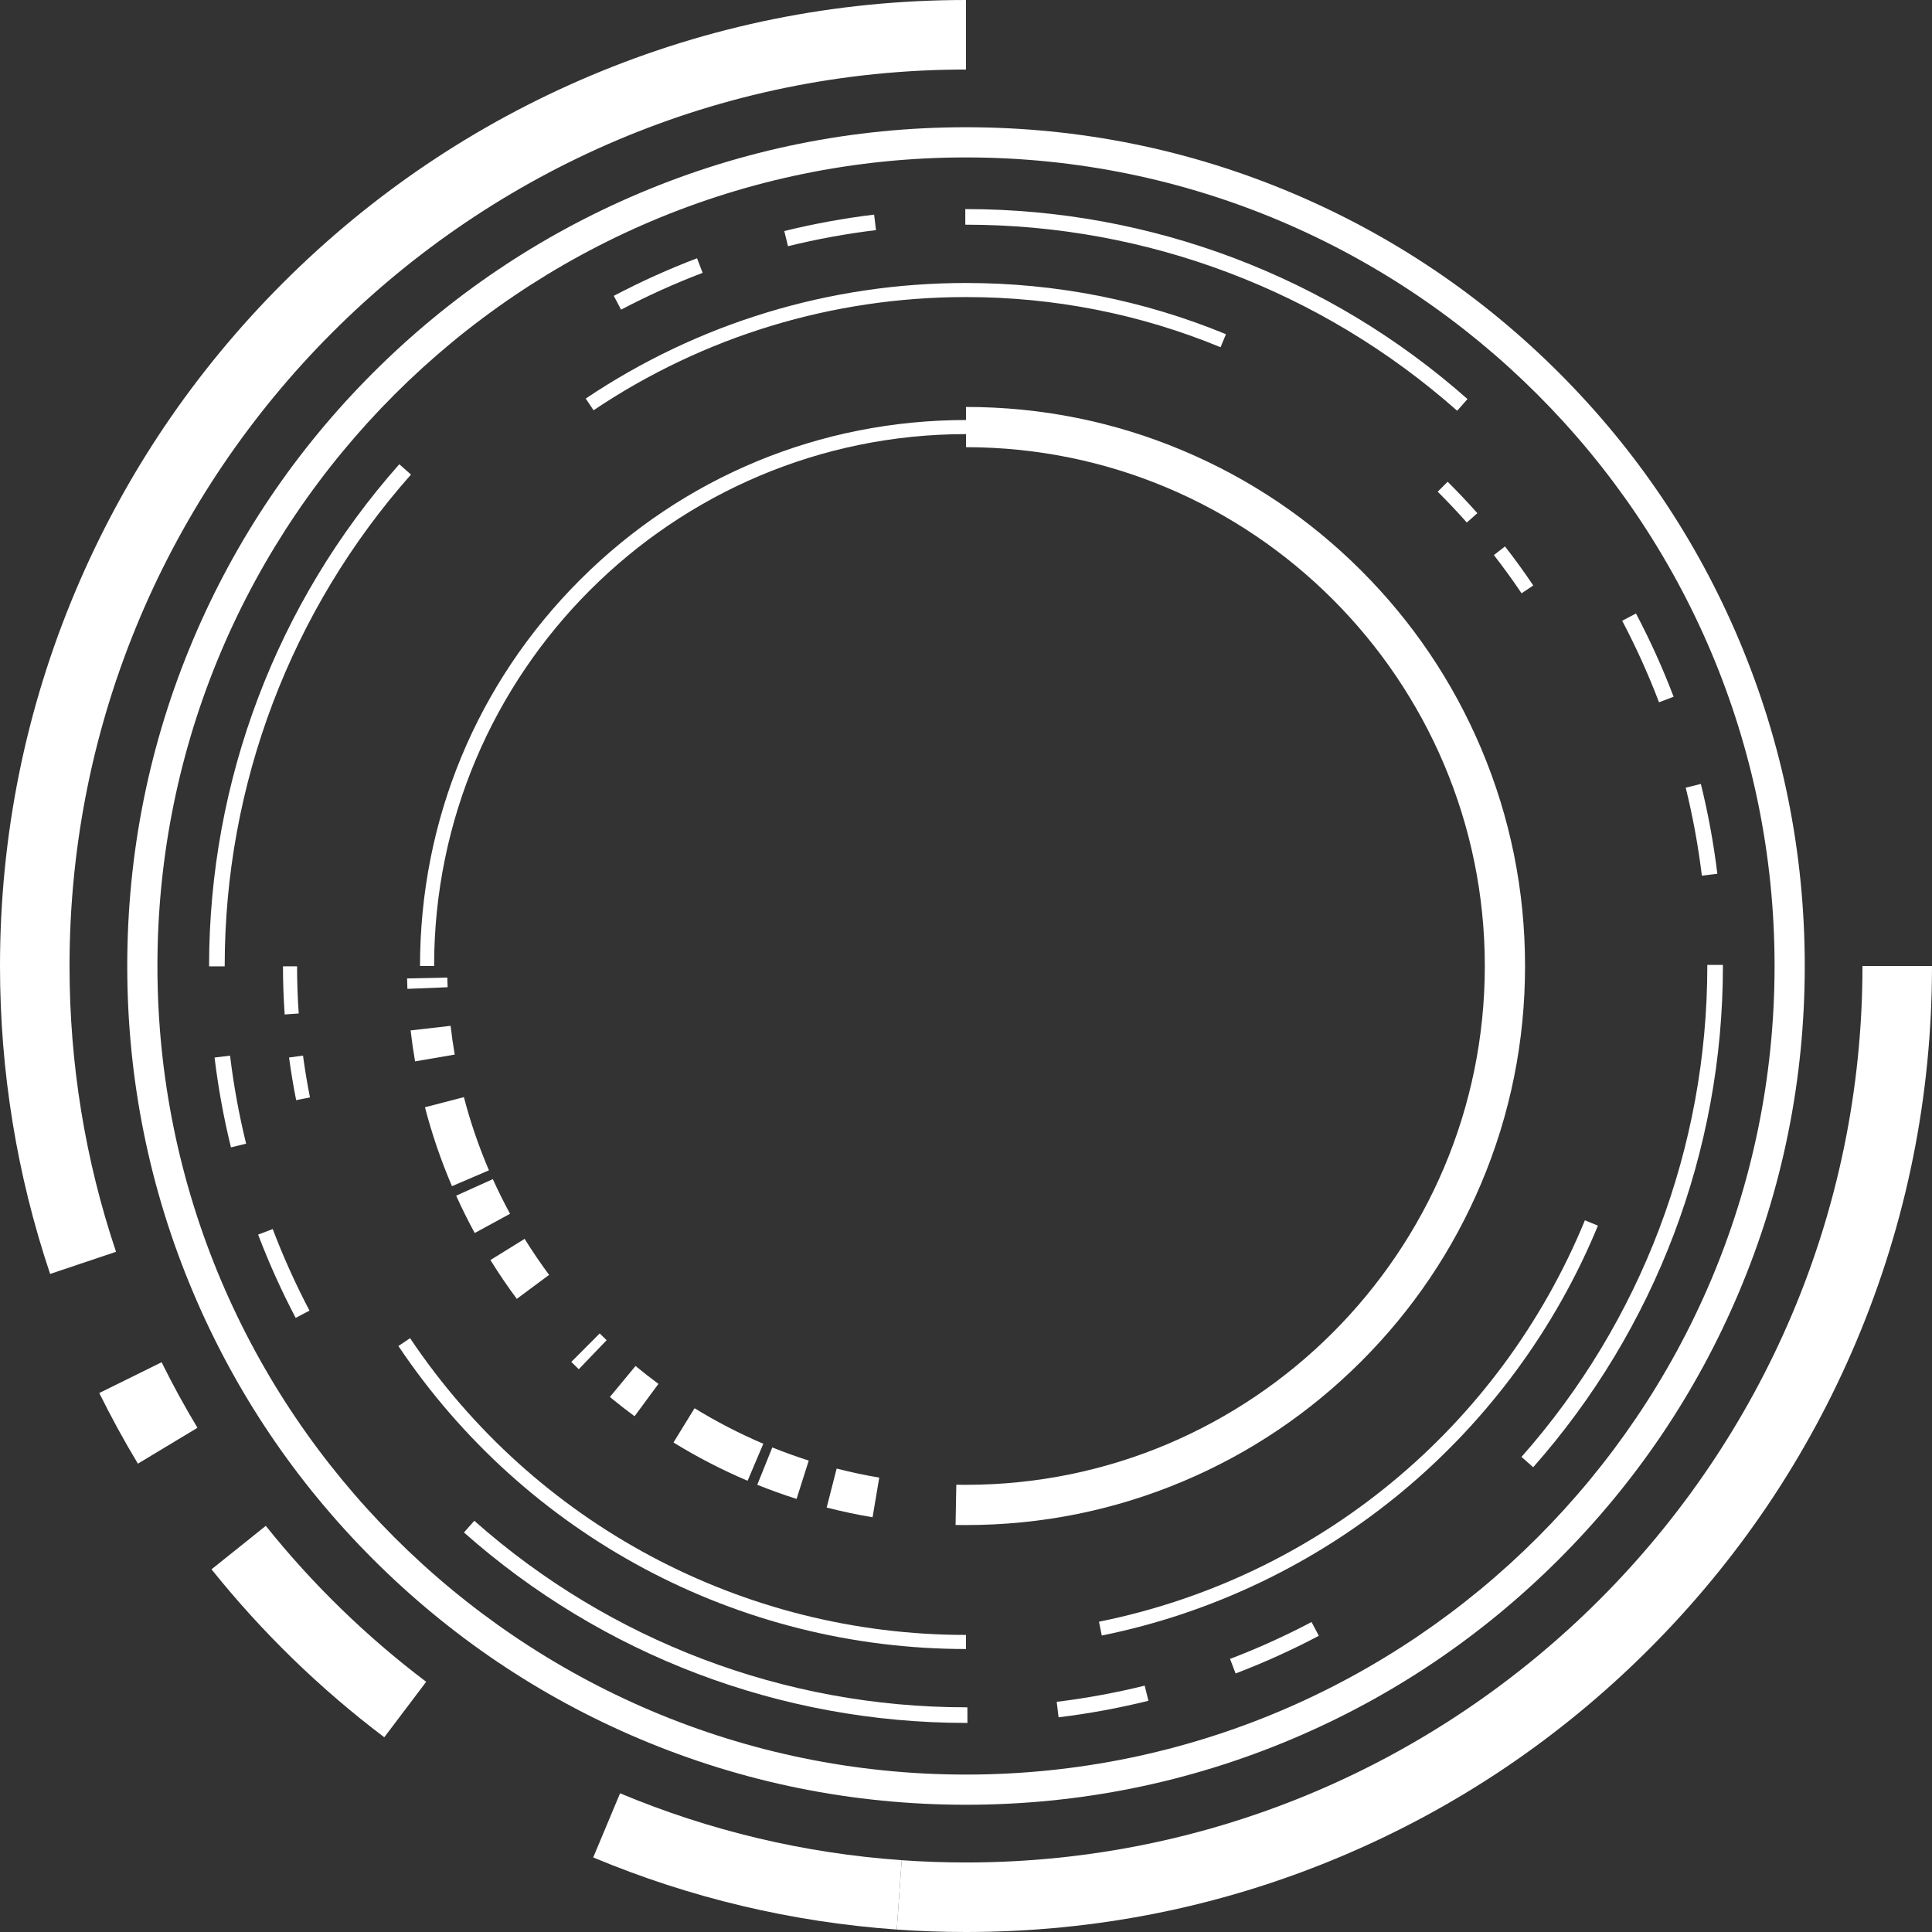
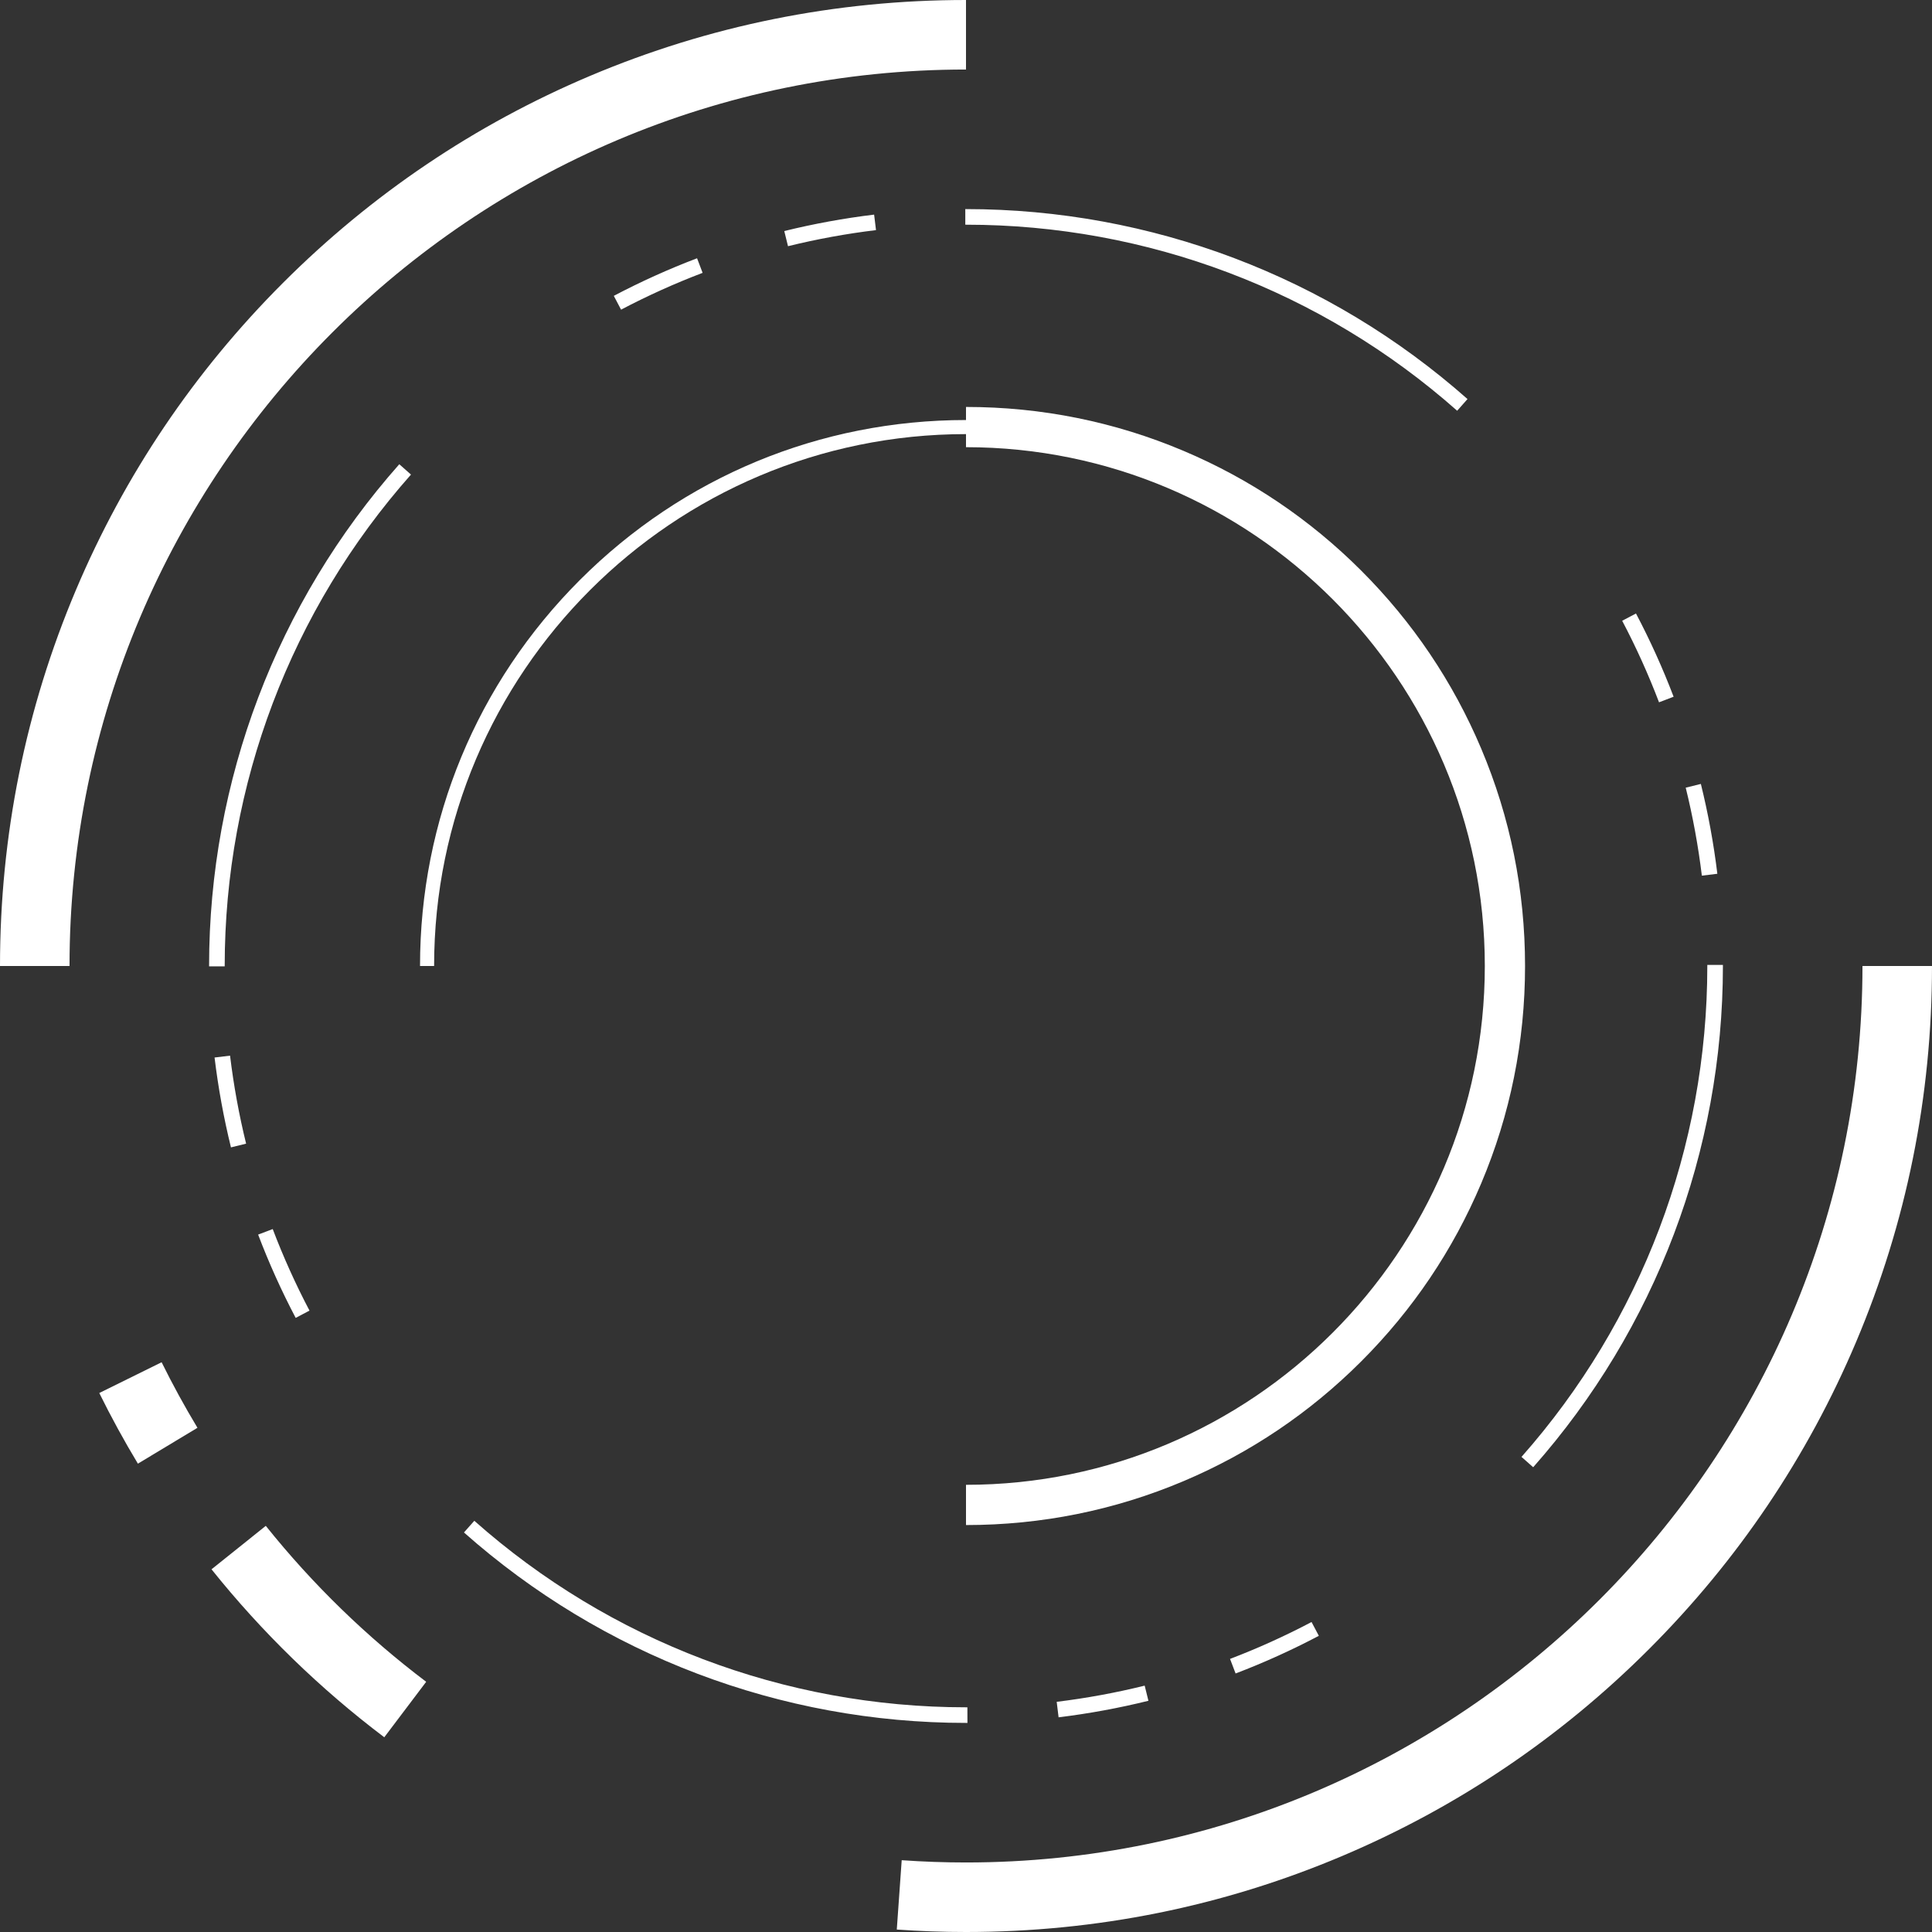
<svg xmlns="http://www.w3.org/2000/svg" id="Layer_1" viewBox="0 0 800 800">
  <rect x="0" y="0" width="800" height="800" fill="#333333" stroke="none" />
  <defs>
    <style>.cls-1{fill:#fff;stroke-width:0px;}</style>
  </defs>
-   <path class="cls-1" d="m52.691,400c0-46.884,9.184-92.368,27.296-135.191,17.493-41.358,42.534-78.5,74.429-110.394,31.894-31.894,69.036-56.936,110.394-74.429,42.822-18.112,88.307-27.296,135.19-27.296s92.369,9.183,135.191,27.296c41.358,17.493,78.5,42.534,110.395,74.429,31.894,31.894,56.936,69.036,74.429,110.394,18.112,42.823,27.296,88.307,27.296,135.191s-9.183,92.368-27.296,135.19c-17.493,41.358-42.535,78.5-74.429,110.395-31.894,31.894-69.037,56.935-110.395,74.429-42.822,18.112-88.307,27.296-135.191,27.296s-92.368-9.184-135.19-27.296c-41.358-17.493-78.5-42.534-110.394-74.429-31.894-31.895-56.936-69.037-74.429-110.395-18.112-42.822-27.296-88.307-27.296-135.19Zm682.123,0c0-184.617-150.197-334.813-334.814-334.813S65.186,215.383,65.186,400s150.196,334.814,334.813,334.814,334.814-150.197,334.814-334.814Z" />
  <path class="cls-1" d="m399.999,631.49v-16.661c118.458,0,214.831-96.371,214.831-214.829s-96.373-214.83-214.831-214.83v-16.66c31.247,0,61.564,6.121,90.11,18.195,27.566,11.659,52.322,28.349,73.579,49.607,21.258,21.257,37.948,46.012,49.608,73.579,12.073,28.545,18.195,58.862,18.195,90.11s-6.122,61.564-18.195,90.109c-11.66,27.567-28.35,52.322-49.608,73.58-21.257,21.256-46.013,37.946-73.579,49.606-28.545,12.074-58.862,18.196-90.11,18.196Z" />
  <path class="cls-1" d="m173.924,400c0-60.387,23.516-117.16,66.216-159.86,42.7-42.7,99.473-66.216,159.86-66.216v5.831c-121.443,0-220.245,98.802-220.245,220.245h-5.831Z" />
-   <path class="cls-1" d="m168.566,405.152l16.657-.36c.029,1.336.071,2.668.124,3.999l-16.648.669c-.057-1.432-.101-2.868-.133-4.307Zm1.464,21.523l16.553-1.9c.456,3.968,1.028,7.972,1.705,11.901l-16.421,2.823c-.728-4.235-1.347-8.548-1.837-12.824Zm5.936,31.822l16.123-4.199c2.686,10.311,6.177,20.506,10.379,30.302l-15.313,6.567c-4.528-10.56-8.293-21.552-11.189-32.67Zm12.923,36.611l15.186-6.853c2.188,4.848,4.587,9.674,7.129,14.343l-14.631,7.969c-2.741-5.033-5.326-10.233-7.684-15.459Zm14.19,26.647l14.163-8.775c3.153,5.089,6.562,10.108,10.133,14.918l-13.38,9.93c-3.846-5.183-7.519-10.59-10.916-16.073Zm33.485,42.185l11.766-11.797c.945.944,1.9,1.878,2.863,2.803l-11.54,12.018c-1.039-.998-2.068-2.005-3.088-3.023Zm15.979,14.517l10.621-12.836c3.071,2.541,6.261,5.033,9.481,7.407l-9.887,13.411c-3.469-2.558-6.906-5.243-10.215-7.982Zm26.329,18.85l8.73-14.191c9.093,5.593,18.674,10.541,28.476,14.706l-6.513,15.334c-10.567-4.487-20.892-9.82-30.693-15.849Zm34.697,17.507l6.223-15.456c4.947,1.992,10.027,3.819,15.098,5.429l-5.044,15.879c-5.468-1.737-10.944-3.706-16.277-5.853Zm28.735,9.427l4.14-16.139c5.798,1.488,11.731,2.745,17.636,3.739l-2.765,16.43c-6.365-1.071-12.761-2.428-19.012-4.03Zm53.378,7.209l.306-16.658c1.334.024,2.671.037,4.011.037v16.661c-1.441,0-2.881-.014-4.317-.04Z" />
  <path class="cls-1" d="m0,400c0-53.994,10.578-106.379,31.44-155.703,20.147-47.634,48.986-90.41,85.718-127.14,36.73-36.731,79.506-65.57,127.14-85.718C293.62,10.578,346.006-0,399.999-0v28.79C195.313,28.789,28.789,195.313,28.789,400H0Z" />
-   <path class="cls-1" d="m245.637,769.124l11.117-26.557c37.093,15.53,76.33,24.851,116.621,27.703l-2.033,28.718c-43.423-3.075-85.717-13.123-125.705-29.865Z" />
  <path class="cls-1" d="m41.106,576.819l25.816-12.743c4.545,9.208,9.538,18.34,14.84,27.144l-24.662,14.852c-5.714-9.487-11.095-19.33-15.993-29.254Zm46.477,72.996l22.475-17.992c19.359,24.181,41.705,45.906,66.415,64.572l-17.353,22.972c-26.616-20.105-50.685-43.506-71.537-69.552Z" />
-   <path class="cls-1" d="m0,400h28.789c0,40.503,6.479,80.318,19.257,118.339l-27.29,9.171C6.984,486.528,0,443.627,0,400Z" />
  <path class="cls-1" d="m371.34,798.987l2.035-28.717c8.801.624,17.76.94,26.624.94,204.686,0,371.211-166.525,371.211-371.211h28.789c0,53.994-10.578,106.379-31.44,155.702-20.147,47.634-48.987,90.41-85.717,127.141-36.731,36.731-79.507,65.57-127.141,85.718-49.323,20.862-101.708,31.44-155.702,31.44-9.54,0-19.182-.341-28.659-1.013Z" />
-   <path class="cls-1" d="m117.178,400.126l5.831-.002c.003,6.507.234,13.081.688,19.539l-5.818.409c-.463-6.593-.698-13.304-.701-19.945Zm2.516,37.761l5.78-.774c.773,5.772,1.741,11.593,2.878,17.303l-5.718,1.14c-1.162-5.831-2.151-11.775-2.94-17.669Zm45.271,119.478l4.842-3.249c51.616,76.94,137.669,122.875,230.192,122.875v5.831c-94.47,0-182.334-46.9-235.034-125.457Zm77.566-392.328c46.625-31.308,101.077-47.857,157.468-47.857,37.262,0,73.477,7.134,107.637,21.203l-2.22,5.392c-33.453-13.779-68.92-20.765-105.417-20.765-55.229,0-108.557,16.207-154.218,46.867l-3.25-4.841Zm212.539,506.48c90.702-18.297,165.918-80.434,201.203-166.219l5.393,2.217c-17.485,42.509-45.494,80.578-81,110.089-35.884,29.826-78.916,50.445-124.444,59.628l-1.152-5.716Zm140.256-467.911l4.112-4.135c4.217,4.195,8.355,8.577,12.297,13.025l-4.365,3.867c-3.86-4.357-7.913-8.649-12.043-12.757Zm23.259,26.244l4.599-3.586c4.076,5.229,8.014,10.664,11.706,16.158l-4.84,3.252c-3.615-5.38-7.473-10.705-11.464-15.825Z" />
  <path class="cls-1" d="m86.579,400.146v-.147c0-76.663,27.971-150.451,78.761-207.771l4.836,4.285c-49.741,56.136-77.134,128.403-77.134,203.485v.147h-6.462Zm2.268,37.75l6.416-.773c1.476,12.241,3.712,24.5,6.648,36.439l-6.274,1.543c-2.999-12.191-5.284-24.71-6.79-37.21Zm18.04,73.325l6.041-2.294c4.367,11.502,9.49,22.864,15.228,33.77l-5.72,3.009c-5.858-11.137-11.09-22.74-15.549-34.485Zm85.23,123.341l4.288-4.835c56.154,49.803,128.459,77.231,203.595,77.231l.576-.001.021,6.463-.597.001c-76.717,0-150.545-28.006-207.882-78.859ZM254.163,122.506c11.135-5.864,22.735-11.101,34.478-15.565l2.296,6.041c-11.499,4.372-22.859,9.5-33.763,15.243l-3.011-5.718Zm70.587-26.834c12.192-3.004,24.71-5.294,37.206-6.806l.777,6.416c-12.238,1.48-24.497,3.723-36.436,6.665l-1.547-6.275Zm74.957-2.629v-6.463l.272-.001c76.632,0,150.38,27.936,207.682,78.662l-4.284,4.838c-56.119-49.679-128.347-77.038-203.376-77.038l-.294.001Zm37.849,611.643c12.237-1.493,24.494-3.747,36.43-6.701l1.552,6.273c-12.188,3.016-24.704,5.319-37.2,6.842l-.782-6.414Zm71.778-17.769c11.499-4.385,22.854-9.524,33.75-15.275l3.016,5.714c-11.126,5.873-22.721,11.12-34.464,15.598l-2.302-6.038Zm120.684-83.648c49.617-56.103,76.942-128.292,76.942-203.269l-.001-.44h6.463l0.0.426c0,76.57-27.901,150.279-78.563,207.564l-4.841-4.281Zm41.693-346.223l5.715-3.014c5.869,11.131,11.111,22.729,15.582,34.471l-6.039,2.3c-4.377-11.499-9.511-22.856-15.258-33.757Zm26.309,69.111l6.273-1.549c3.011,12.189,5.307,24.705,6.826,37.203l-6.416.779c-1.487-12.24-3.736-24.497-6.683-36.433Z" />
</svg>